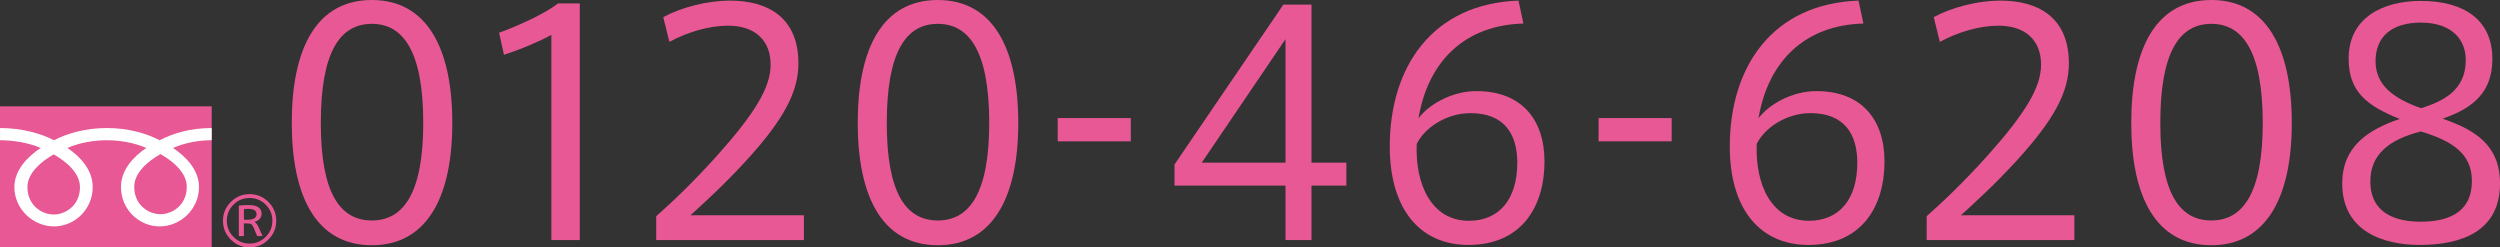
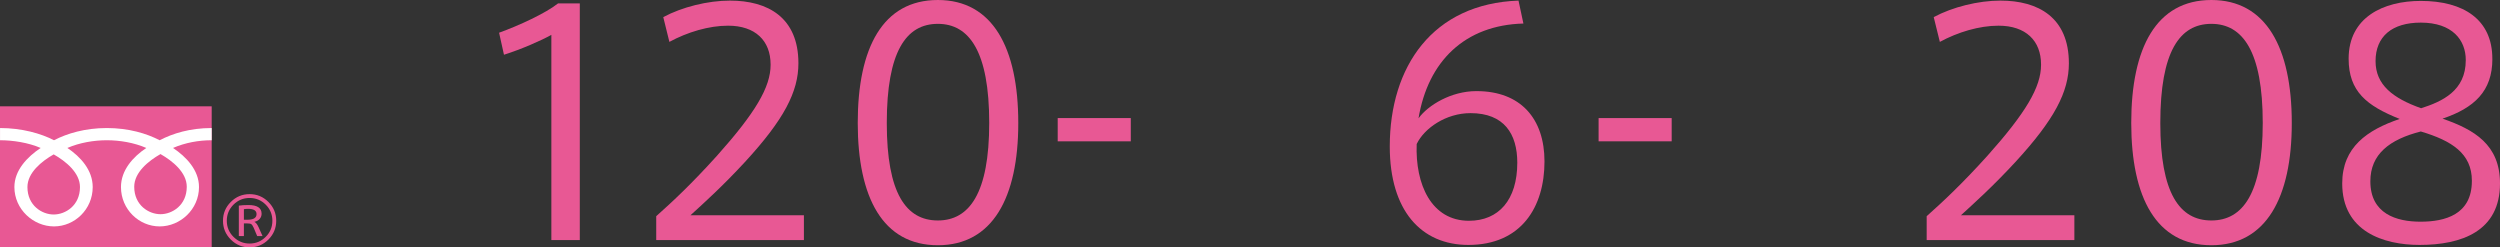
<svg xmlns="http://www.w3.org/2000/svg" version="1.1" id="レイヤー_1" x="0px" y="0px" width="425.156px" height="42.081px" viewBox="25 49.919 425.156 42.081" enable-background="new 25 49.919 425.156 42.081" xml:space="preserve">
  <rect x="25" y="49.919" width="425.156" height="42.081" fill="#333333" stroke="none" />
  <g>
    <g>
-       <path fill="#E85894" d="M101.919,70.875c0,12.637-4.368,20.749-13.676,20.749c-9.36,0-13.625-8.112-13.625-20.801    c0-12.792,4.265-20.904,13.625-20.904c9.308,0,13.676,8.112,13.676,20.904V70.875z M79.558,70.875    c0,11.909,3.276,16.537,8.686,16.537c5.355,0,8.735-4.628,8.735-16.589c0-12.116-3.38-16.849-8.735-16.849    c-5.408,0-8.686,4.731-8.686,16.849V70.875z" />
      <path fill="#E85894" d="M110.706,59.227l-0.832-3.744c3.328-1.194,7.956-3.327,10.036-4.991h3.691v40.25h-4.836V55.848    C116.998,56.836,113.669,58.291,110.706,59.227z" />
      <path fill="#E85894" d="M156.05,60.891c0-4.055-2.601-6.604-7.229-6.604c-3.275,0-6.916,1.092-9.983,2.756l-1.04-4.212    c3.172-1.716,7.592-2.81,11.336-2.81c6.448,0,11.647,2.86,11.647,10.662c0,4.836-2.443,9.567-9.1,16.795    c-3.796,4.108-6.864,6.864-9.257,9.049h19.293v4.213H136.6v-4.057c2.912-2.601,6.032-5.513,10.35-10.297    c6.5-7.279,9.101-11.647,9.101-15.443V60.891L156.05,60.891z" />
      <path fill="#E85894" d="M198.17,70.875c0,12.637-4.368,20.749-13.676,20.749c-9.36,0-13.625-8.112-13.625-20.801    c0-12.792,4.265-20.904,13.625-20.904c9.308,0,13.676,8.112,13.676,20.904V70.875z M175.809,70.875    c0,11.909,3.276,16.537,8.686,16.537c5.355,0,8.735-4.628,8.735-16.589c0-12.116-3.38-16.849-8.735-16.849    c-5.408,0-8.686,4.731-8.686,16.849V70.875L175.809,70.875z" />
      <path fill="#E85894" d="M217.305,70v3.951h-12.429V70H217.305z" />
-       <path fill="#E85894" d="M248.037,77.584h5.928v3.9h-5.928v9.256h-4.42v-9.256h-18.879v-3.59l18.514-27.195h4.785V77.584z     M243.617,77.584V56.575l-14.249,21.009H243.617z" />
      <path fill="#E85894" d="M276.116,65.415c7.487,0,11.544,4.681,11.544,11.962c0,7.747-3.951,14.195-12.947,14.195    c-8.01,0-13.365-5.824-13.365-16.744c0-13.573,7.28-24.285,21.894-24.807l0.832,3.9c-9.934,0.26-16.226,6.396-17.837,16.12    c1.611-2.235,5.564-4.628,9.828-4.628L276.116,65.415L276.116,65.415z M274.816,87.464c5.044,0,8.218-3.536,8.218-9.88    c0-4.889-2.236-8.425-7.957-8.425c-4.16,0-7.853,2.548-9.152,5.253C265.664,81.275,268.42,87.464,274.816,87.464z" />
      <path fill="#E85894" d="M309.29,70v3.951h-12.428V70H309.29z" />
-       <path fill="#E85894" d="M333.939,65.415c7.488,0,11.545,4.681,11.545,11.962c0,7.747-3.953,14.195-12.949,14.195    c-8.008,0-13.363-5.824-13.363-16.744c0-13.573,7.279-24.285,21.894-24.807l0.832,3.9c-9.934,0.26-16.225,6.396-17.838,16.12    c1.613-2.235,5.563-4.628,9.828-4.628L333.939,65.415L333.939,65.415z M332.639,87.464c5.045,0,8.218-3.536,8.218-9.88    c0-4.889-2.237-8.425-7.957-8.425c-4.16,0-7.853,2.548-9.152,5.253C323.486,81.275,326.242,87.464,332.639,87.464z" />
      <path fill="#E85894" d="M372.106,60.891c0-4.055-2.6-6.604-7.228-6.604c-3.275,0-6.916,1.092-9.984,2.756l-1.04-4.212    c3.173-1.716,7.593-2.81,11.336-2.81c6.448,0,11.649,2.86,11.649,10.662c0,4.836-2.445,9.567-9.103,16.795    c-3.796,4.108-6.864,6.864-9.256,9.049h19.293v4.213h-25.117v-4.057c2.912-2.601,6.032-5.513,10.35-10.297    c6.5-7.279,9.1-11.647,9.1-15.443V60.891L372.106,60.891z" />
      <path fill="#E85894" d="M414.746,70.875c0,12.637-4.367,20.749-13.677,20.749c-9.358,0-13.625-8.112-13.625-20.801    c0-12.792,4.267-20.904,13.625-20.904c9.31,0,13.677,8.112,13.677,20.904V70.875z M392.387,70.875    c0,11.909,3.274,16.537,8.684,16.537c5.356,0,8.736-4.628,8.736-16.589c0-12.116-3.38-16.849-8.736-16.849    c-5.408,0-8.684,4.731-8.684,16.849V70.875z" />
      <path fill="#E85894" d="M448.858,59.955c0,5.46-3.068,8.32-8.476,10.141c5.406,1.872,9.774,4.42,9.774,11.024    c0,8.112-6.5,10.452-13.676,10.452c-6.137,0-13.157-2.288-13.157-10.452c0-6.188,4.266-9.101,9.776-10.974    c-5.615-2.235-8.685-4.681-8.685-10.244c0-7.021,5.876-9.828,12.271-9.828c7.281,0,12.169,3.173,12.169,9.828v0.053H448.858z     M445.373,80.652c0-4.629-3.432-6.812-8.685-8.373c-5.303,1.353-8.58,3.849-8.58,8.477c0,5.512,4.42,6.864,8.529,6.864    c4.16,0,8.734-1.196,8.734-6.916L445.373,80.652L445.373,80.652z M444.334,60.111c0-3.381-2.287-6.346-7.646-6.346    c-4.887,0-7.695,2.342-7.695,6.553c0,4.005,2.912,6.293,7.748,8.009c3.588-1.144,7.593-2.964,7.593-8.164V60.111z" />
    </g>
  </g>
  <g>
    <g>
      <g>
        <g>
          <rect x="25" y="68" fill="#E85894" width="36" height="24" />
        </g>
      </g>
    </g>
    <g>
      <g>
        <g>
          <g>
            <g>
              <g>
                <g>
                  <path fill="#FFFFFF" d="M34.132,86.398c-1.993,0-4.467-1.523-4.467-4.666c0-2.441,2.417-4.39,4.467-5.558          c2.053,1.168,4.469,3.115,4.469,5.558C38.602,84.875,36.127,86.398,34.132,86.398 M47.827,81.68          c0-2.443,2.415-4.391,4.468-5.559c2.05,1.168,4.466,3.115,4.466,5.559c0,3.144-2.473,4.666-4.466,4.666          C50.299,86.346,47.827,84.822,47.827,81.68 M61,71.693c-3.694,0-6.625,0.92-8.85,2.076          c-2.222-1.156-5.291-2.076-8.983-2.076c-3.691,0-6.762,0.92-8.983,2.076c-2.222-1.156-5.49-2.076-9.18-2.076v2.076          c2.181,0,4.83,0.406,6.91,1.312c-2.245,1.5-4.468,3.774-4.468,6.647c0,3.797,3.233,6.695,6.738,6.695          c3.504,0,6.581-2.898,6.581-6.695c0-2.873-2.062-5.147-4.309-6.647c2.08-0.905,4.53-1.312,6.712-1.312          c2.185,0,4.635,0.406,6.713,1.312c-2.246,1.5-4.31,3.774-4.31,6.647c0,3.797,3.075,6.695,6.58,6.695          c3.509,0,6.69-2.898,6.69-6.695c0-2.873-2.171-5.147-4.419-6.647c2.08-0.905,4.394-1.312,6.577-1.312L61,71.693L61,71.693z" />
                </g>
              </g>
            </g>
          </g>
        </g>
      </g>
    </g>
  </g>
  <g>
    <g>
      <path fill="#E85894" d="M70.646,90.66c-0.886,0.885-1.952,1.328-3.197,1.328c-1.246,0-2.312-0.443-3.198-1.328    c-0.887-0.887-1.329-1.952-1.329-3.199c0-1.246,0.442-2.312,1.329-3.197c0.886-0.887,1.952-1.33,3.198-1.33    c1.245,0,2.312,0.443,3.197,1.33c0.885,0.885,1.329,1.951,1.329,3.197C71.975,88.708,71.531,89.773,70.646,90.66z M64.71,90.204    c0.759,0.755,1.67,1.132,2.736,1.132s1.979-0.377,2.737-1.132s1.138-1.669,1.138-2.743s-0.379-1.988-1.138-2.743    s-1.671-1.132-2.737-1.132s-1.979,0.377-2.736,1.132s-1.139,1.669-1.139,2.743S63.952,89.449,64.71,90.204z M66.476,87.916v2.152    h-0.86v-5.178c0.435-0.066,0.976-0.101,1.623-0.101c1.5,0,2.25,0.487,2.25,1.465c0,0.345-0.105,0.64-0.318,0.886    c-0.214,0.245-0.513,0.414-0.898,0.504v0.014c0.254,0.115,0.492,0.422,0.713,0.922l0.665,1.488h-0.911l-0.603-1.426    c-0.147-0.32-0.283-0.521-0.406-0.604c-0.123-0.082-0.349-0.123-0.677-0.123L66.476,87.916L66.476,87.916z M66.476,87.289h0.604    c1.033,0,1.55-0.32,1.55-0.96c0-0.599-0.48-0.897-1.439-0.897c-0.229,0-0.467,0.021-0.713,0.062L66.476,87.289L66.476,87.289z" />
    </g>
  </g>
</svg>